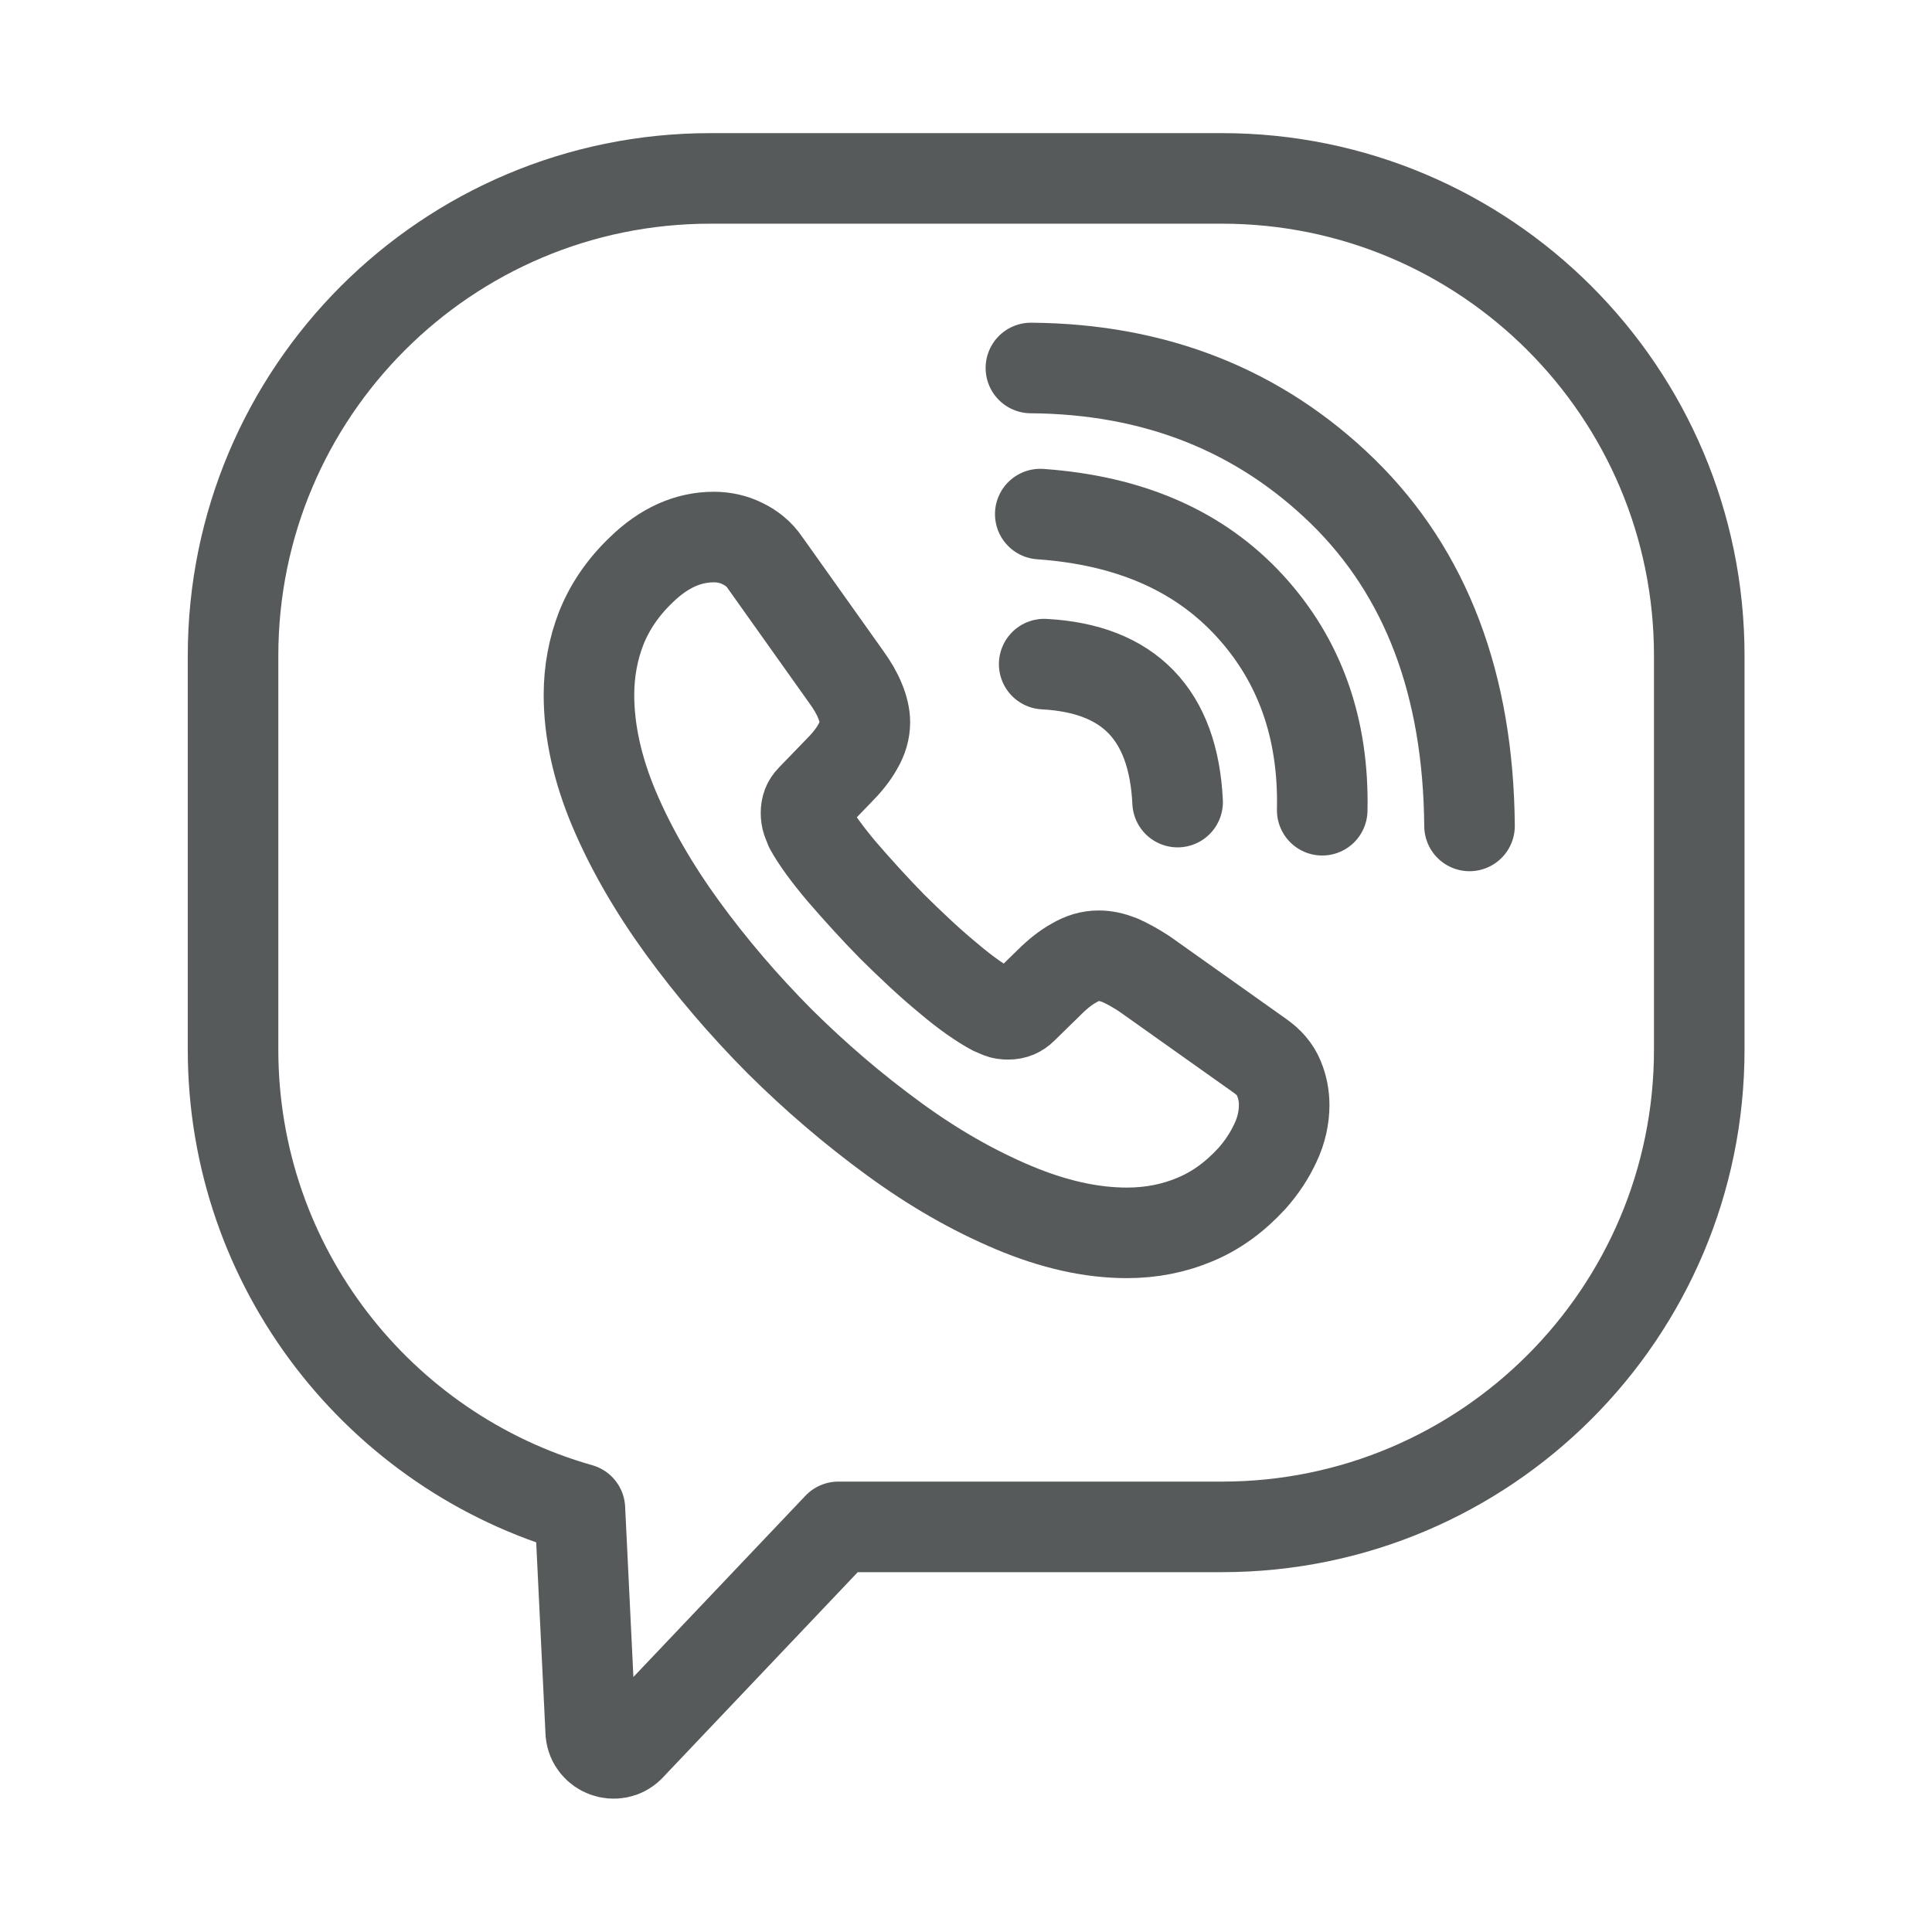
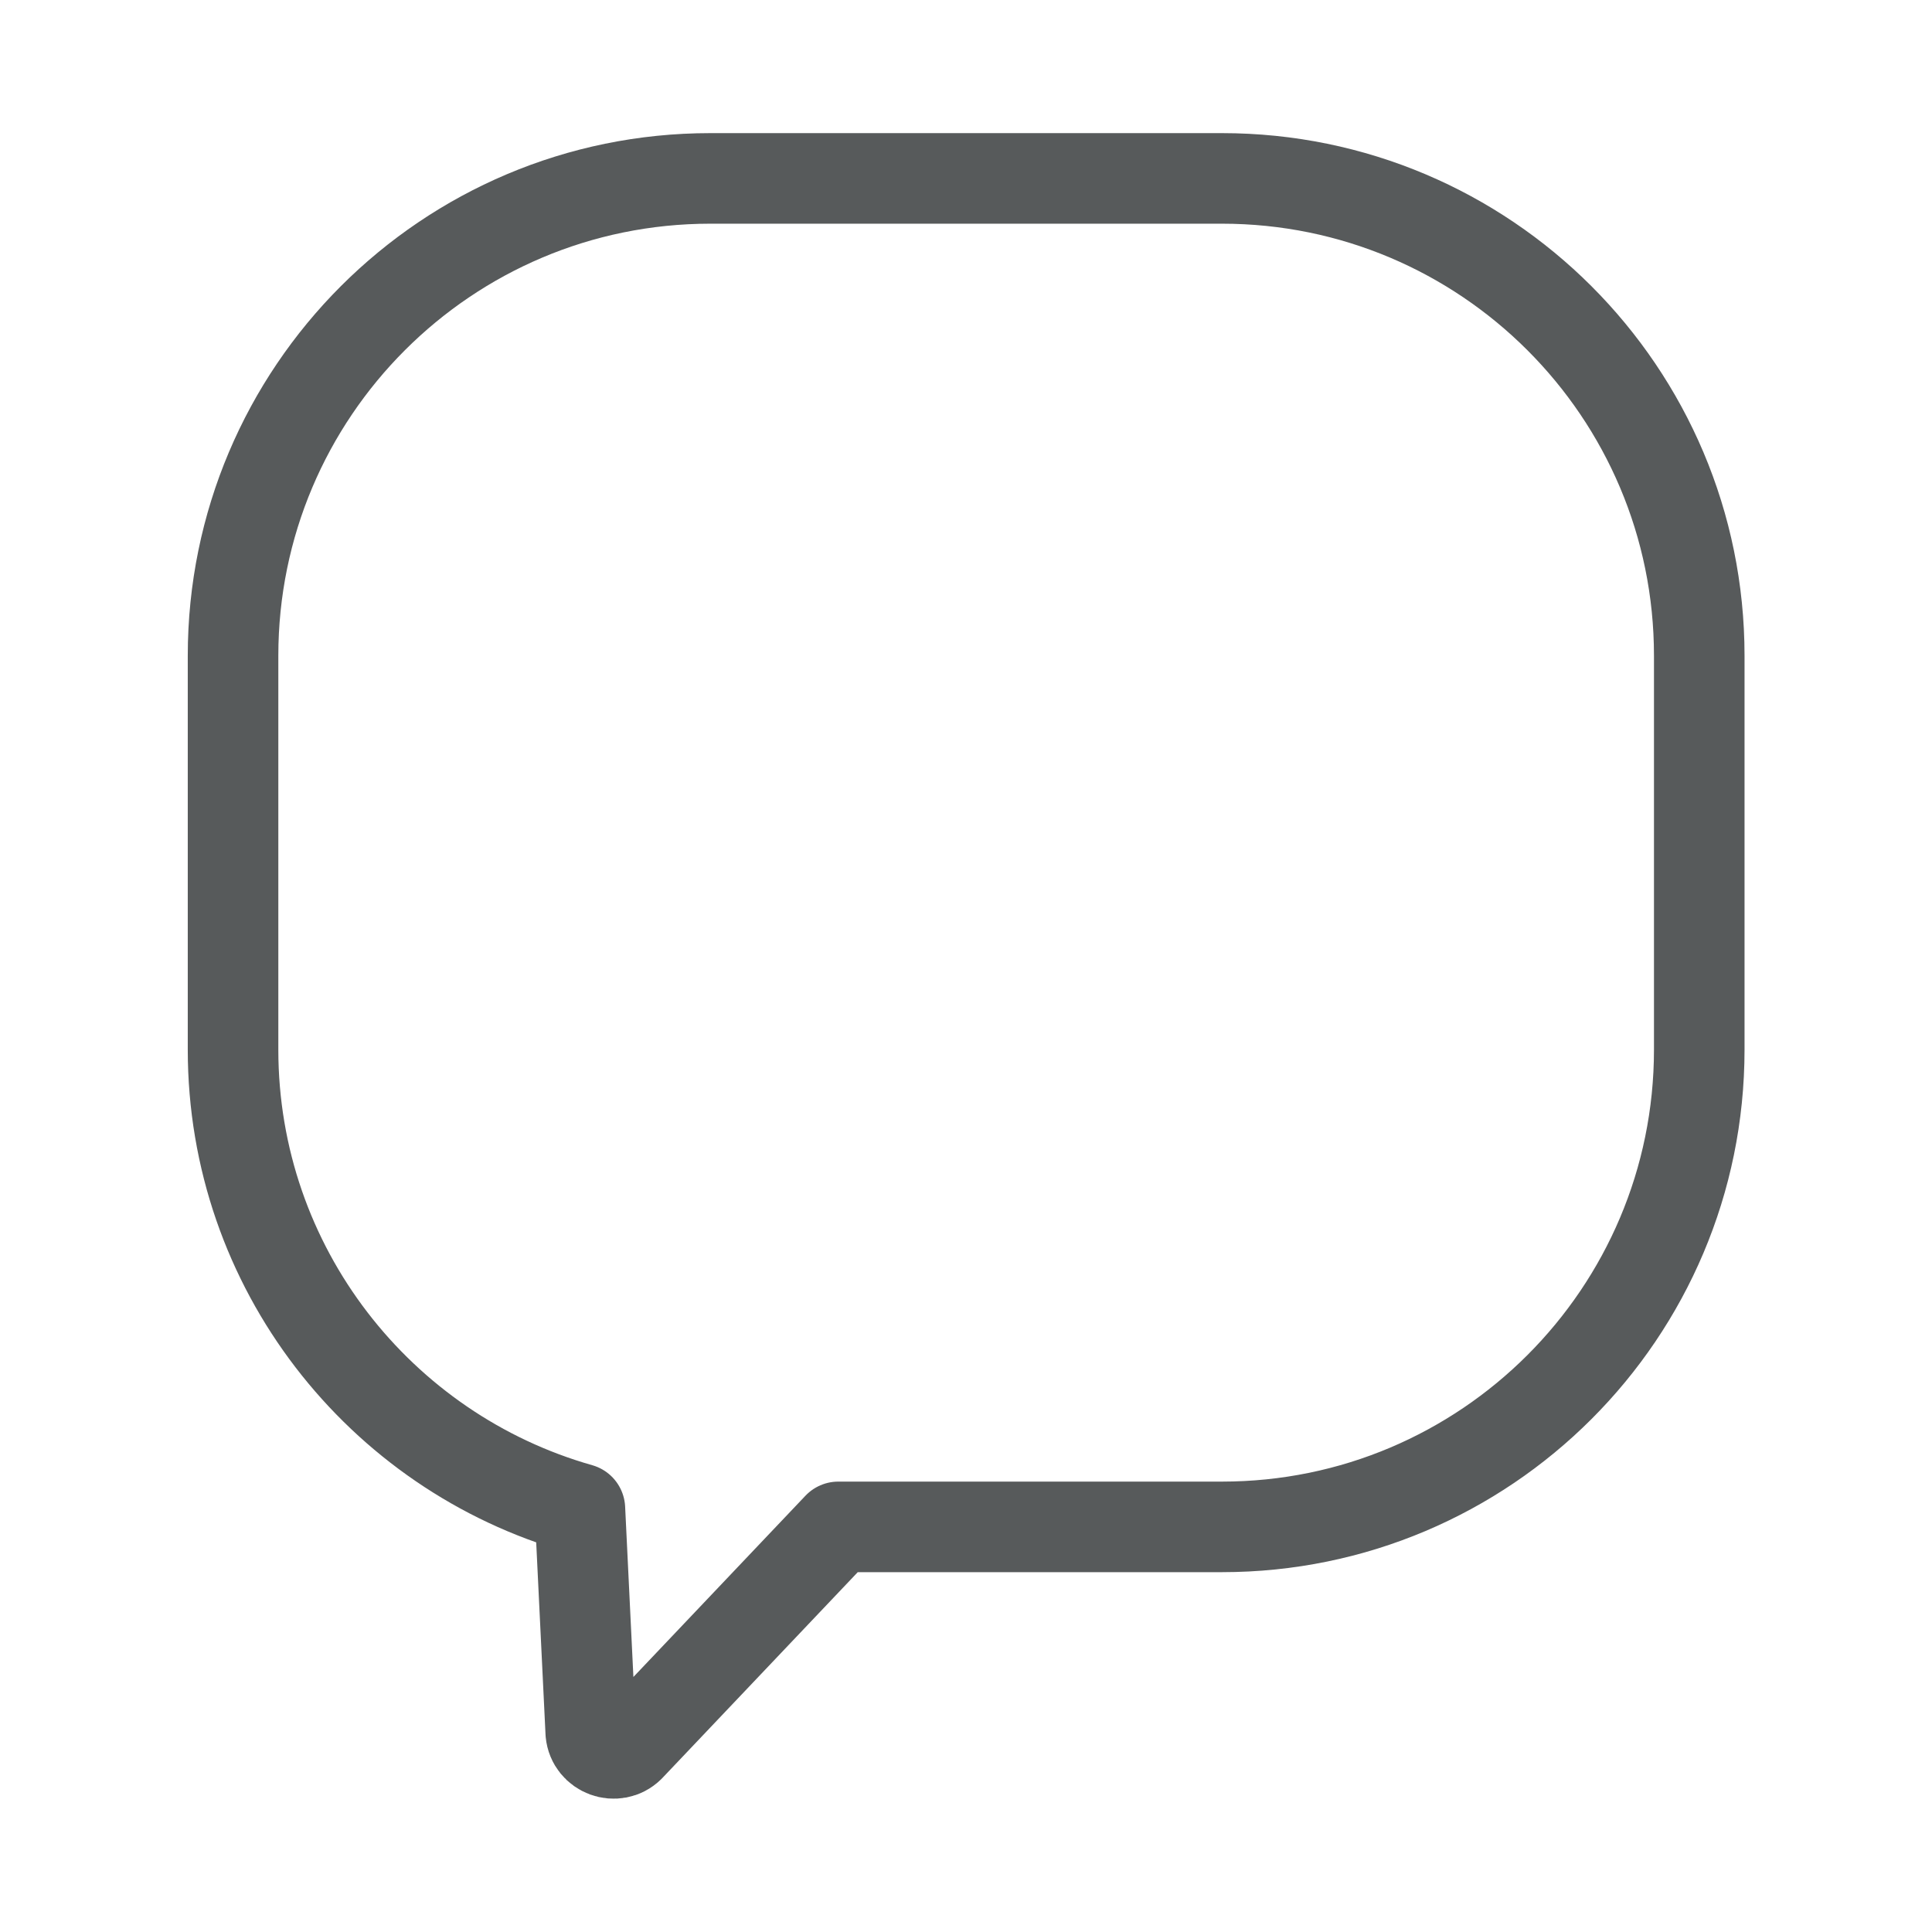
<svg xmlns="http://www.w3.org/2000/svg" id="_Контакты" data-name="Контакты" viewBox="0 0 64 64">
  <defs>
    <style> .cls-1 { fill: none; stroke: #575a5b; stroke-linecap: round; stroke-linejoin: round; stroke-width: 3px; } </style>
  </defs>
  <g id="Viber">
    <path class="cls-1" d="m40.48,50.58h-12.71l-6.92,7.29c-.45.44-1.22.16-1.28-.47l-.36-7.42c-6.63-1.88-11.49-7.98-11.49-15.21v-13.05c0-8.73,7.08-15.81,15.81-15.81h16.95c8.73,0,15.81,7.08,15.81,15.81v13.05c0,8.73-7.08,15.81-15.81,15.81Z" />
    <g>
-       <path class="cls-1" d="m42.54,36.6c0,.41-.09.84-.29,1.26-.19.41-.45.81-.78,1.18-.57.62-1.19,1.07-1.89,1.36-.69.29-1.44.44-2.25.44-1.18,0-2.43-.28-3.76-.84-1.33-.56-2.66-1.32-3.97-2.28-1.33-.97-2.58-2.04-3.78-3.23-1.19-1.2-2.26-2.45-3.22-3.77-.95-1.31-1.71-2.63-2.26-3.93-.55-1.31-.83-2.57-.83-3.77,0-.78.14-1.53.41-2.22.28-.7.72-1.35,1.33-1.93.74-.72,1.54-1.08,2.4-1.08.32,0,.65.07.93.21.3.14.57.35.77.65l2.68,3.77c.21.29.36.55.46.8.1.24.16.49.16.7,0,.28-.08.55-.24.82-.15.27-.37.54-.65.82l-.88.91c-.13.13-.18.28-.18.46,0,.09.01.17.04.26.03.09.07.16.09.23.21.38.57.88,1.07,1.47.52.6,1.07,1.21,1.67,1.82.62.61,1.22,1.18,1.84,1.69.6.51,1.1.85,1.49,1.06.06.02.13.06.21.09.09.04.19.05.29.05.2,0,.35-.07.47-.19l.88-.86c.29-.29.57-.51.83-.65.27-.16.53-.24.82-.24.22,0,.45.05.7.15.25.11.52.26.81.45l3.82,2.71c.3.21.51.45.63.74.12.29.18.58.18.9Z" />
-       <path class="cls-1" d="m39.01,26.57c-.14-2.9-1.61-4.42-4.42-4.57" />
-       <path class="cls-1" d="m43.8,26.84c.06-2.7-.74-4.96-2.4-6.77-1.67-1.82-3.97-2.83-6.94-3.04" />
-       <path class="cls-1" d="m48.68,27.36c-.04-4.69-1.44-8.38-4.2-11.08-2.76-2.69-6.21-4.06-10.33-4.09" />
-     </g>
+       </g>
  </g>
</svg>